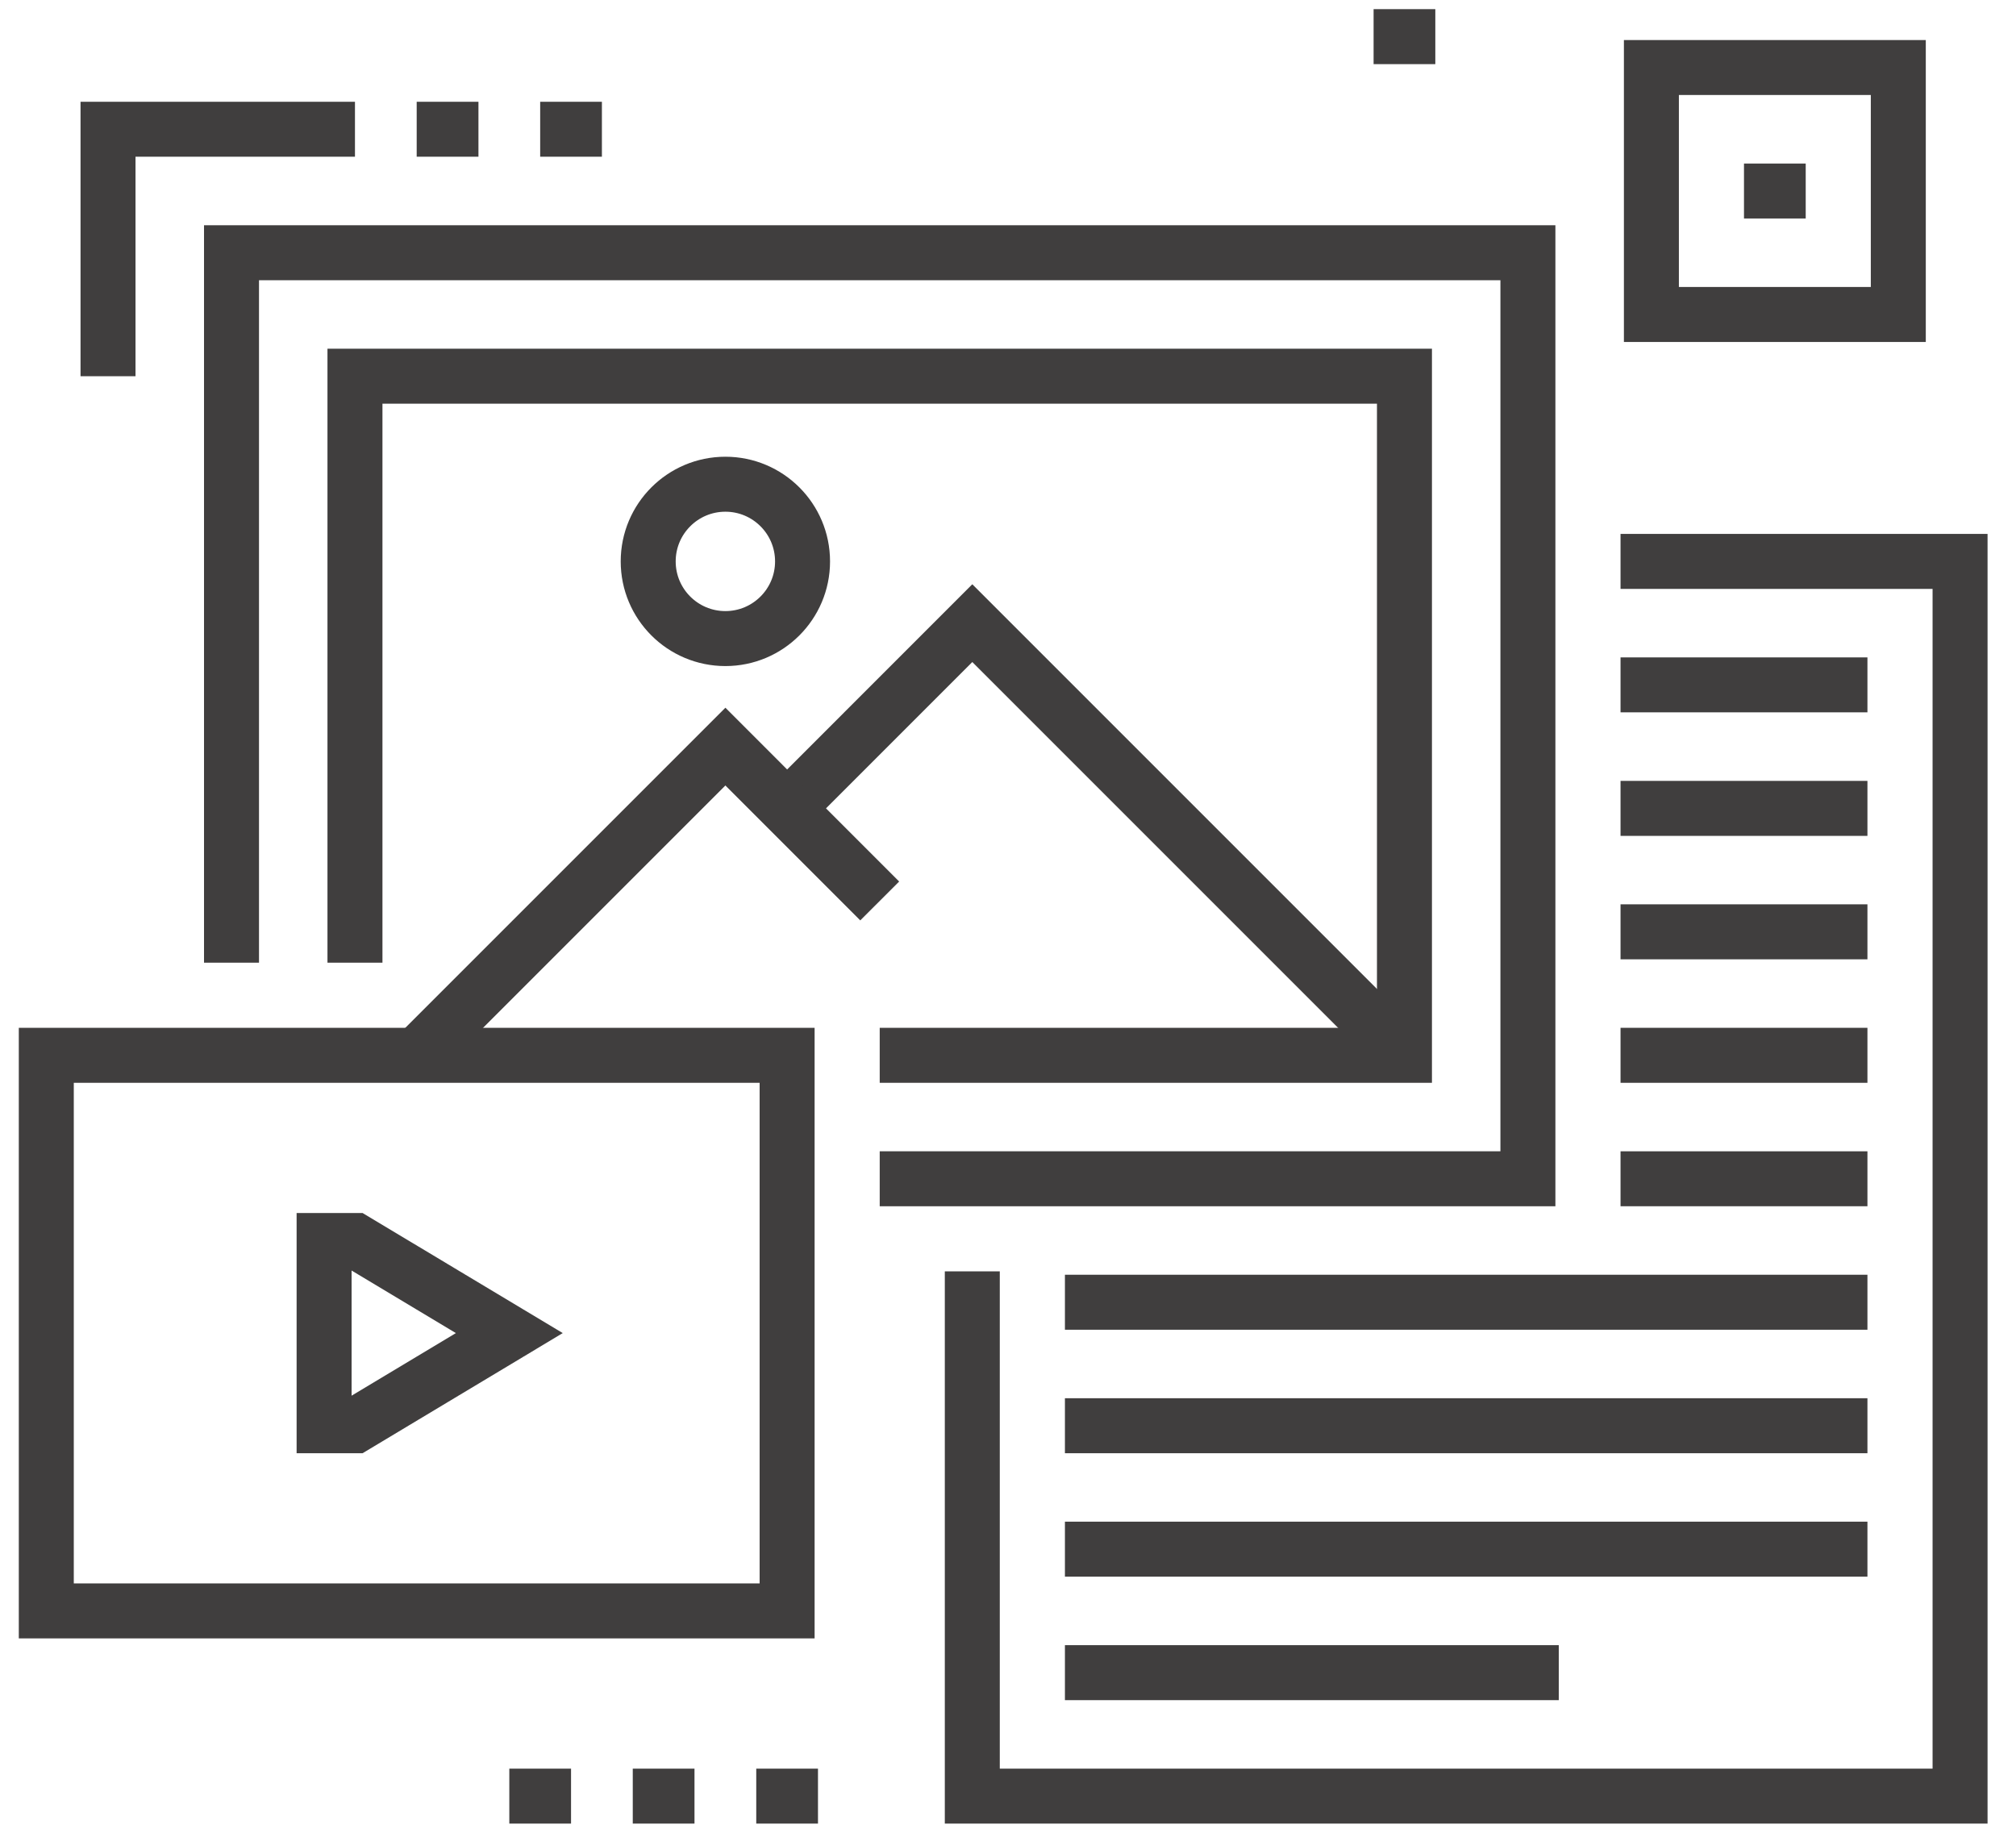
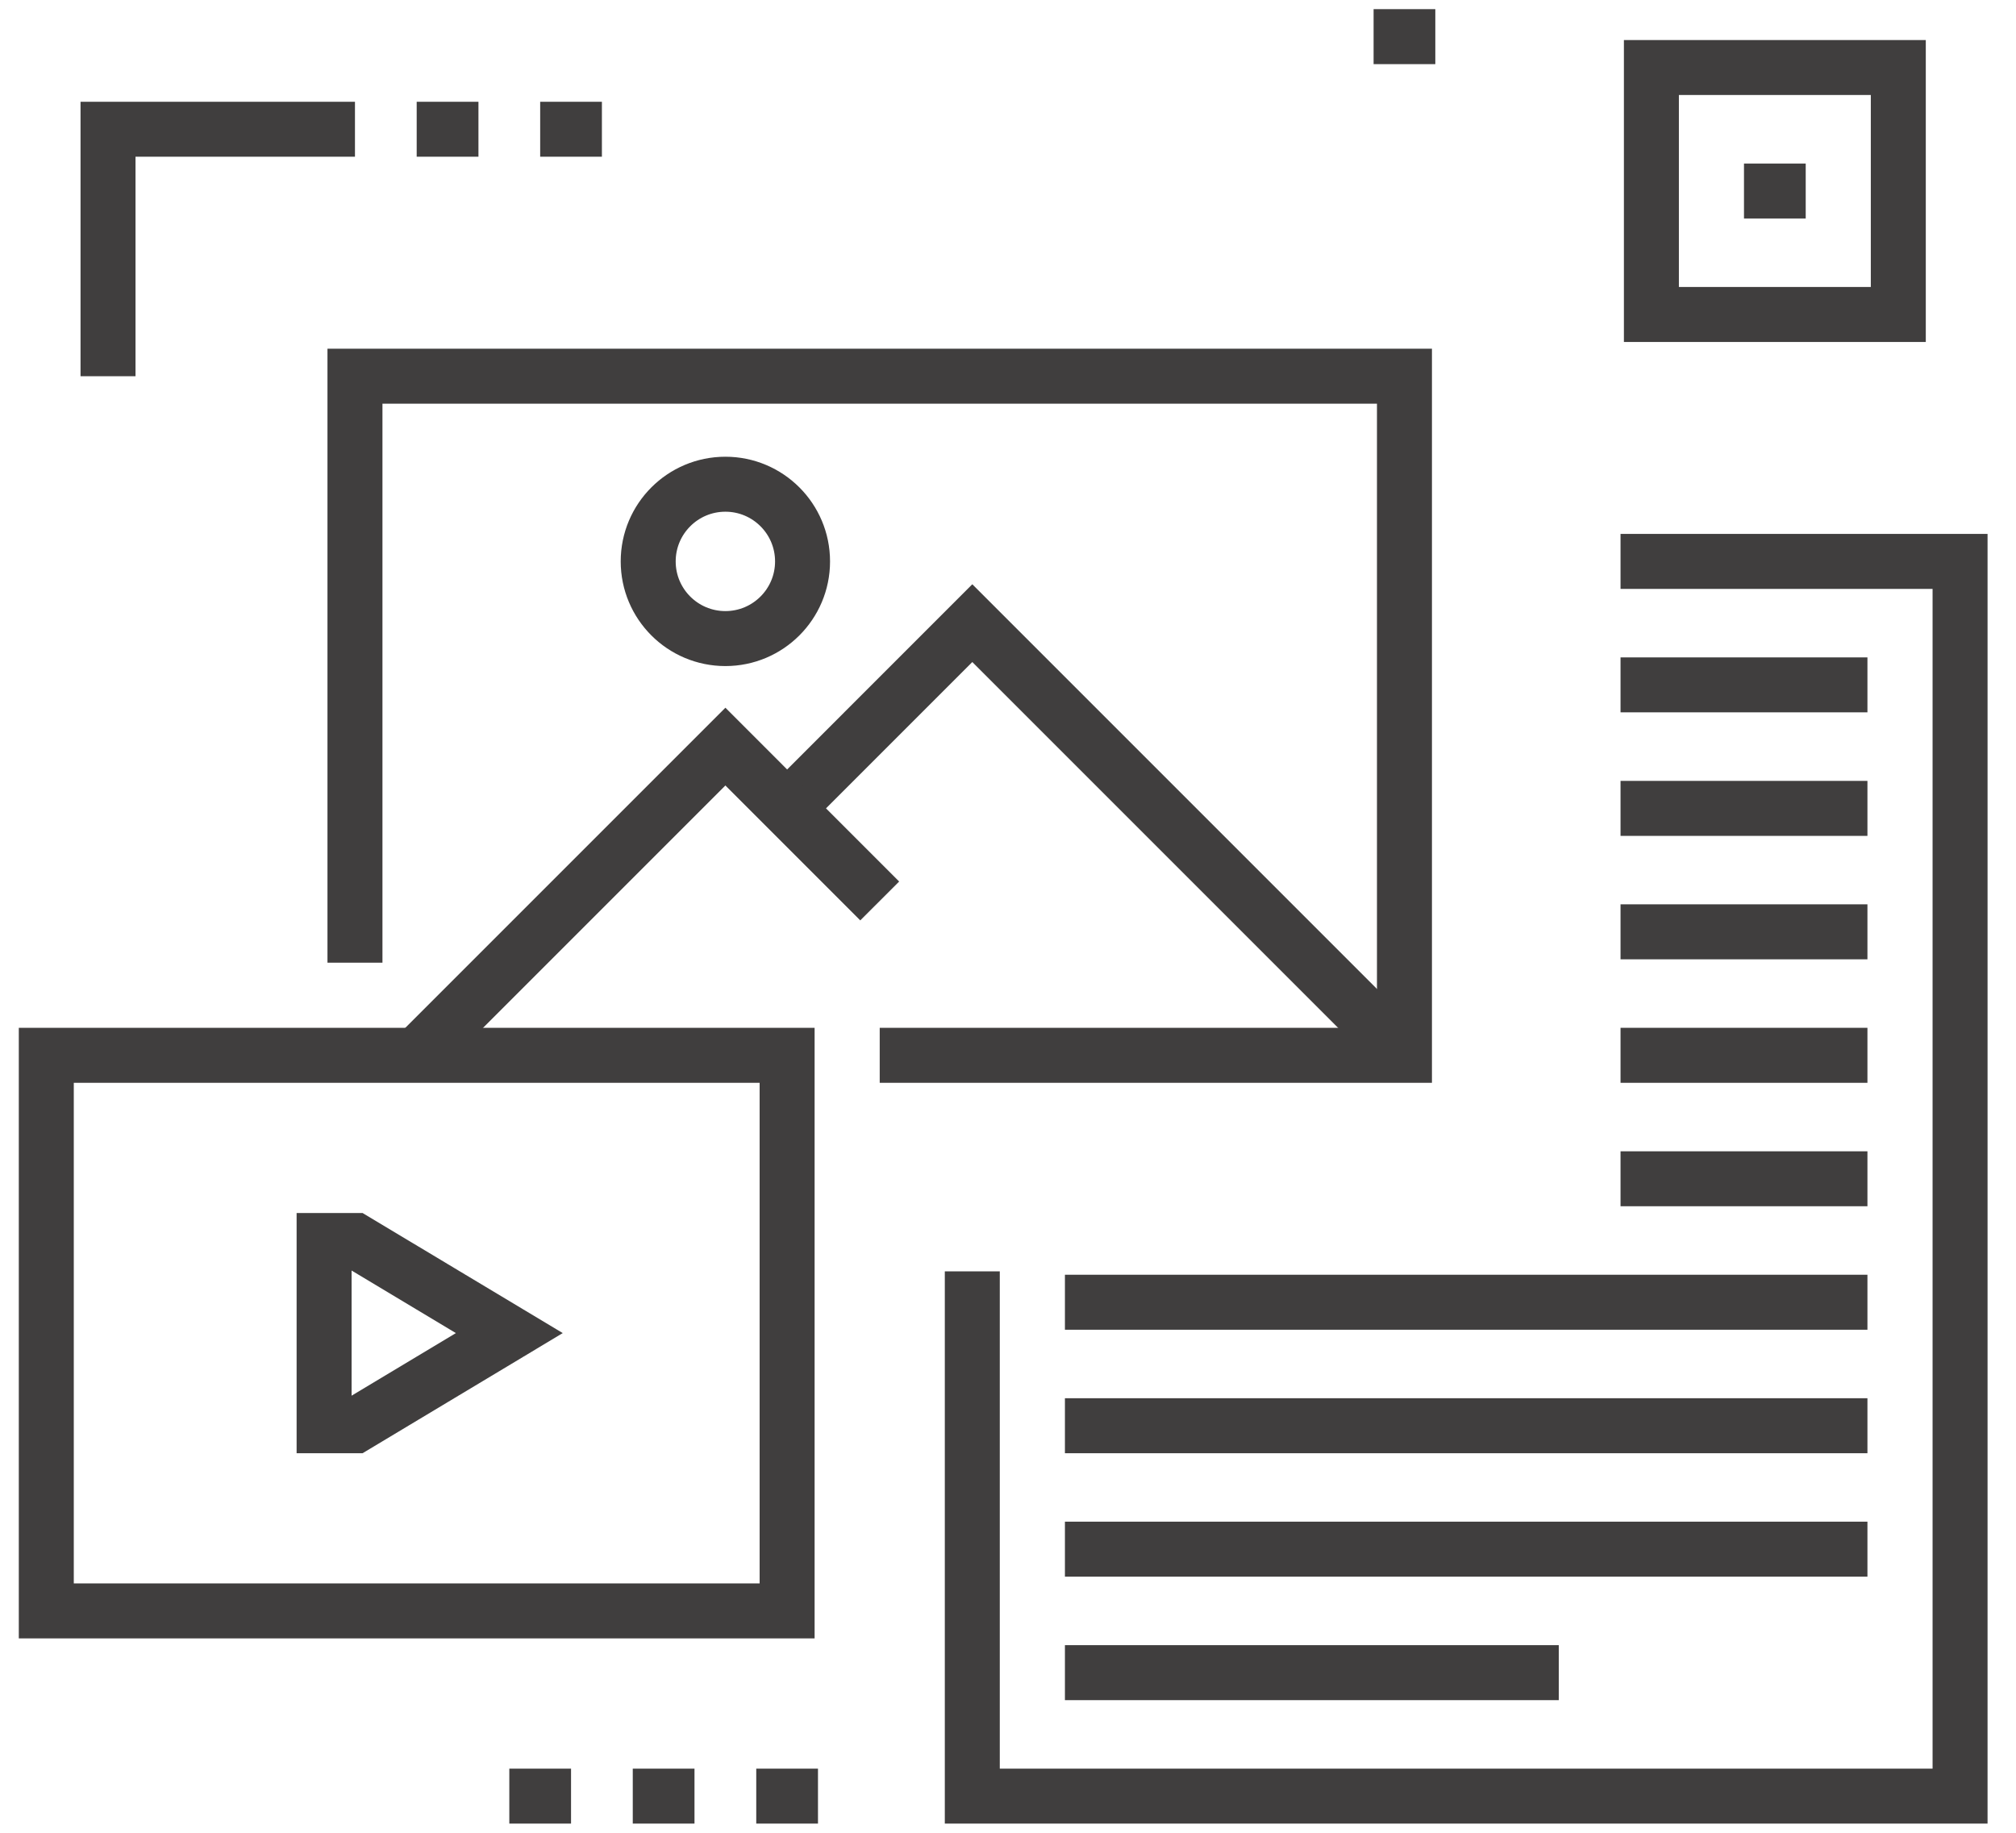
<svg xmlns="http://www.w3.org/2000/svg" width="55" height="50" viewBox="0 0 55 50" fill="none">
-   <path d="M24 32.158H41.684V6.895H6.316V26.263" stroke="#403E3E" stroke-width="1.5" stroke-miterlimit="10" />
  <path d="M38.316 28.79L26.526 17L21.474 22.053" stroke="#403E3E" stroke-width="1.5" stroke-miterlimit="10" />
  <path d="M24 24.579L19.79 20.368L11.368 28.79" stroke="#403E3E" stroke-width="1.5" stroke-miterlimit="10" />
  <path d="M19.79 17.421C20.952 17.421 21.895 16.479 21.895 15.316C21.895 14.153 20.952 13.21 19.79 13.21C18.627 13.21 17.684 14.153 17.684 15.316C17.684 16.479 18.627 17.421 19.79 17.421Z" stroke="#403E3E" stroke-width="1.5" stroke-miterlimit="10" />
  <path d="M9.684 26.263V10.263H38.316V28.79H24M1.263 28.79H21.474V43.947H1.263V28.79Z" stroke="#403E3E" stroke-width="1.5" stroke-miterlimit="10" />
  <path d="M44.211 18.684H50.947M44.211 22.053H50.947M44.211 25.421H50.947M44.211 28.79H50.947M44.211 32.158H50.947M29.053 35.526H50.947M29.053 38.895H50.947M29.053 42.263H50.947M29.053 45.632H42.526M44.211 15.316H53.474V49H26.526V34.684M37.474 1H39.158M47.579 5.211H49.263M2.947 10.263V3.526H9.684M11.368 3.526H13.053M14.737 3.526H16.421M17.263 49H18.947M13.895 49H15.579M20.632 49H22.316M8.842 33.842H9.684L13.895 36.368L9.684 38.895H8.842V33.842ZM45.053 1.842H51.789V8.579H45.053V1.842Z" stroke="#403E3E" stroke-width="1.5" stroke-miterlimit="10" />
</svg>